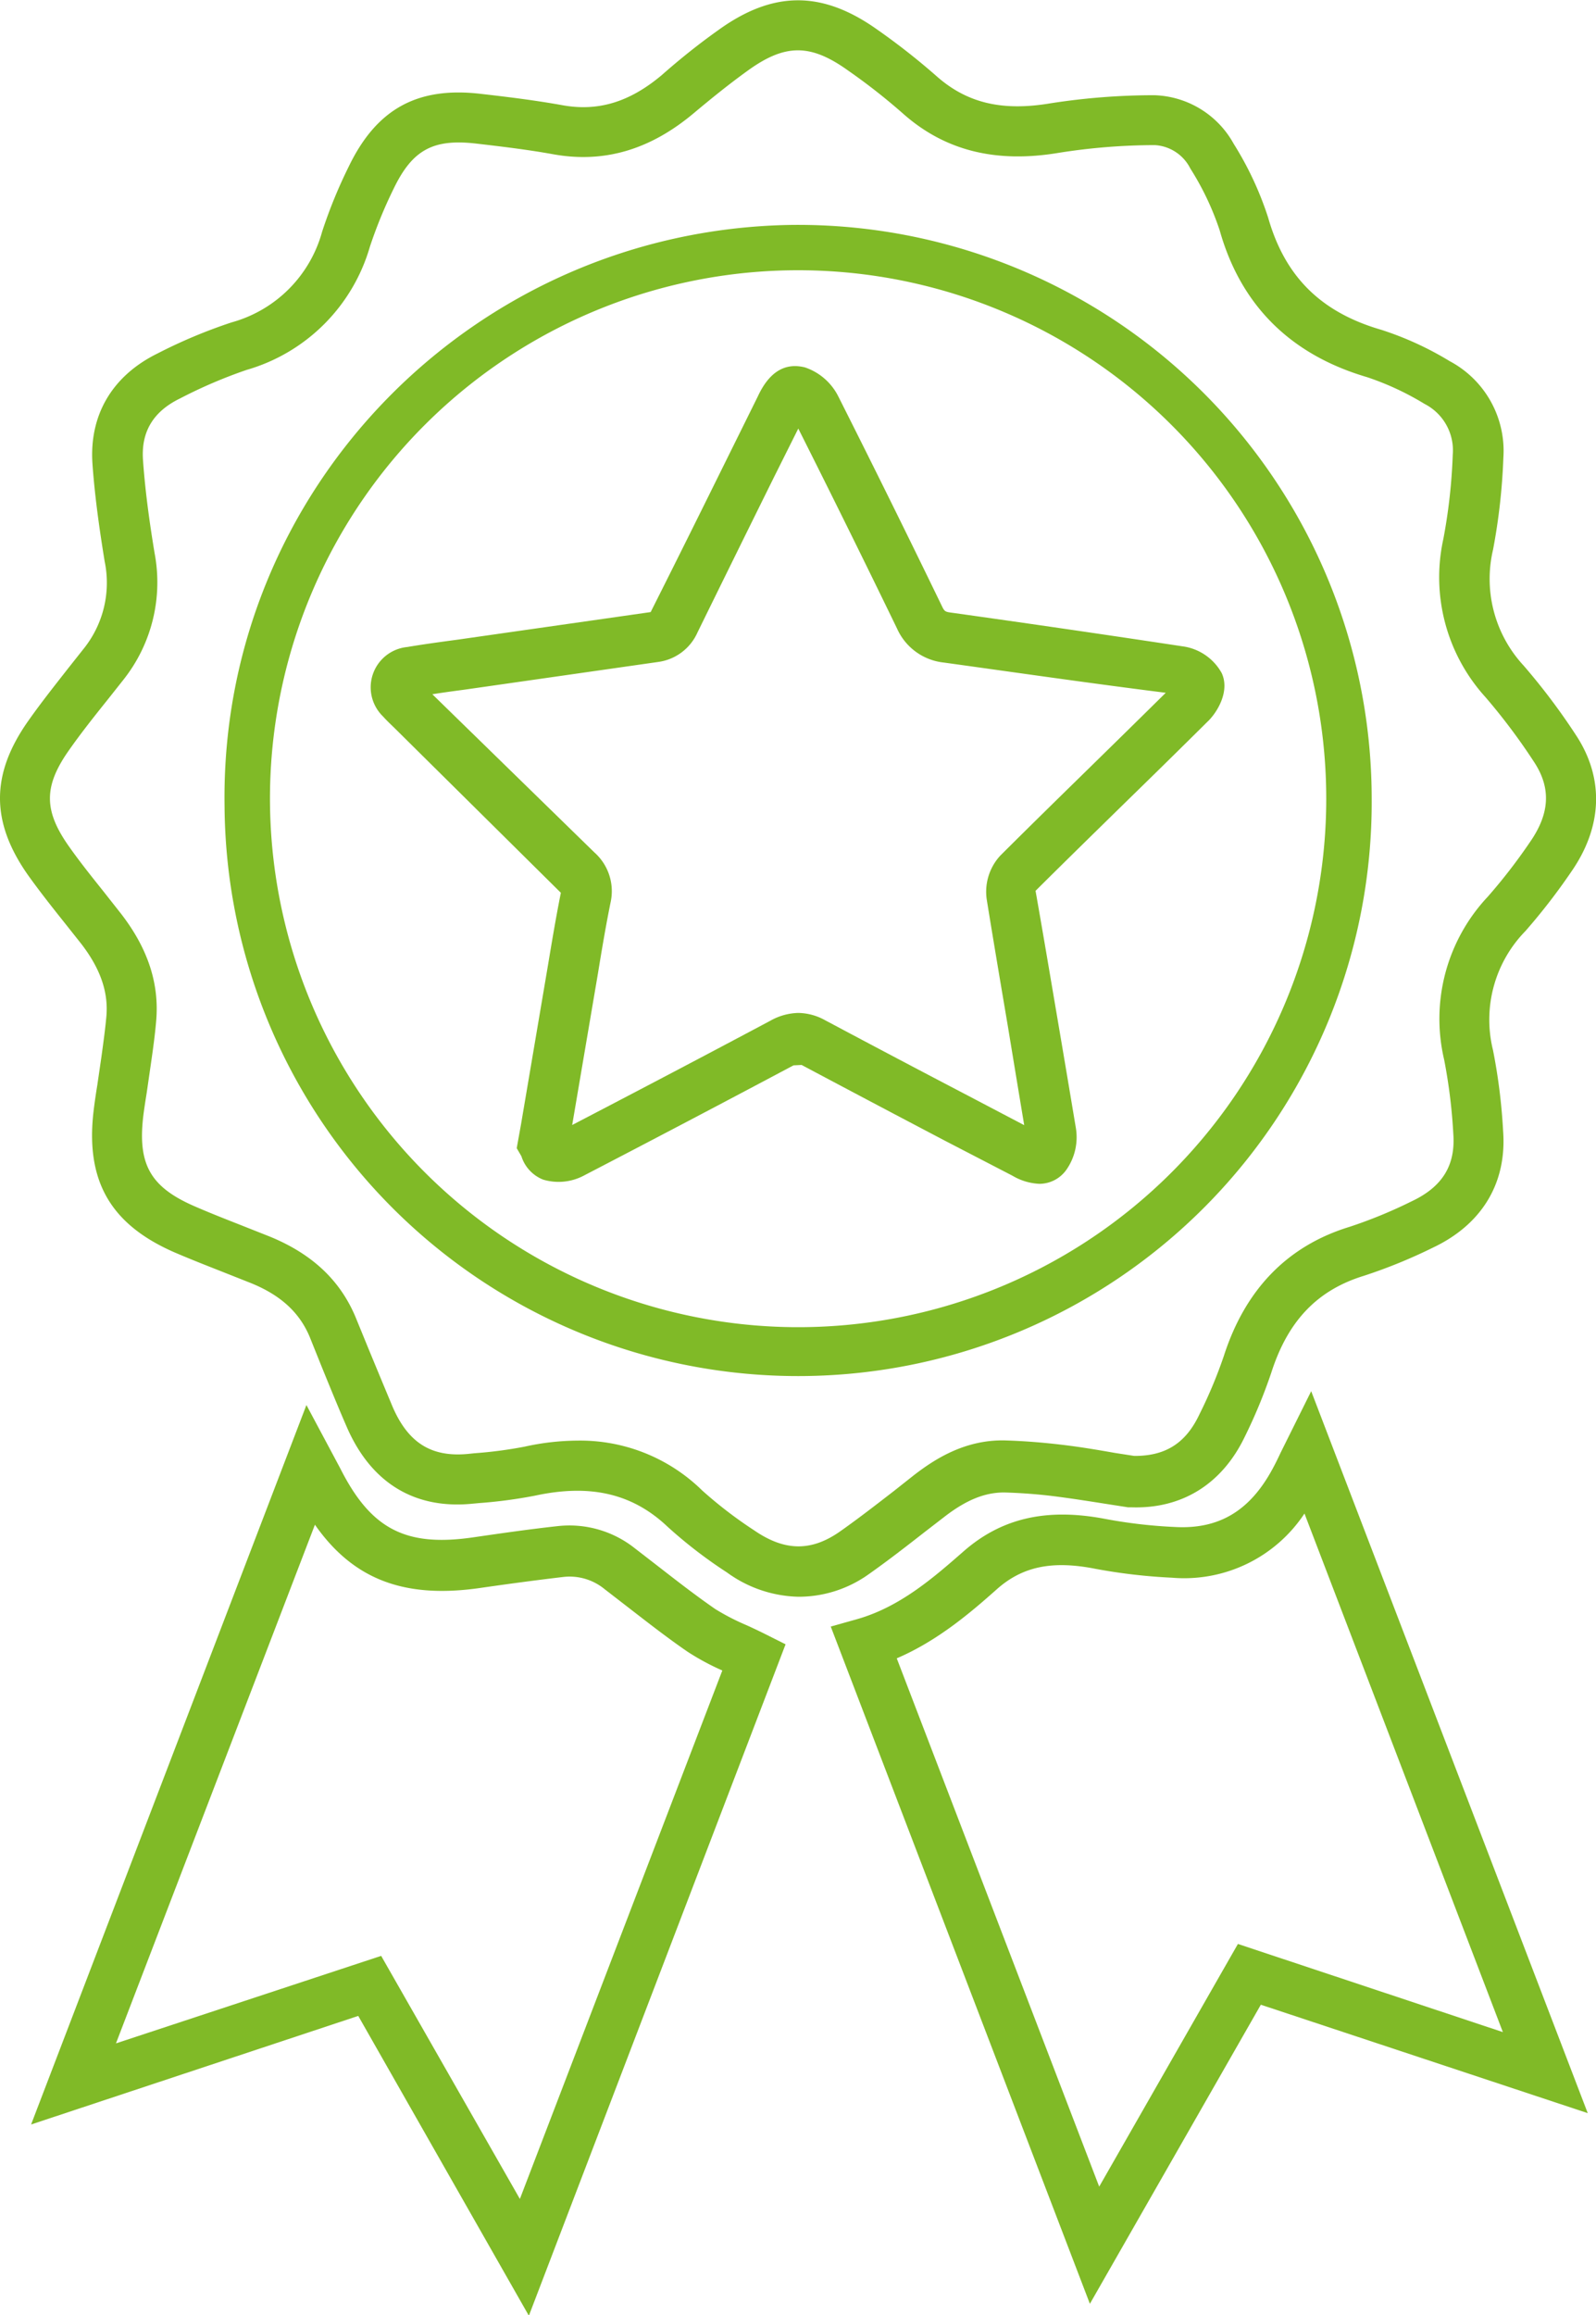
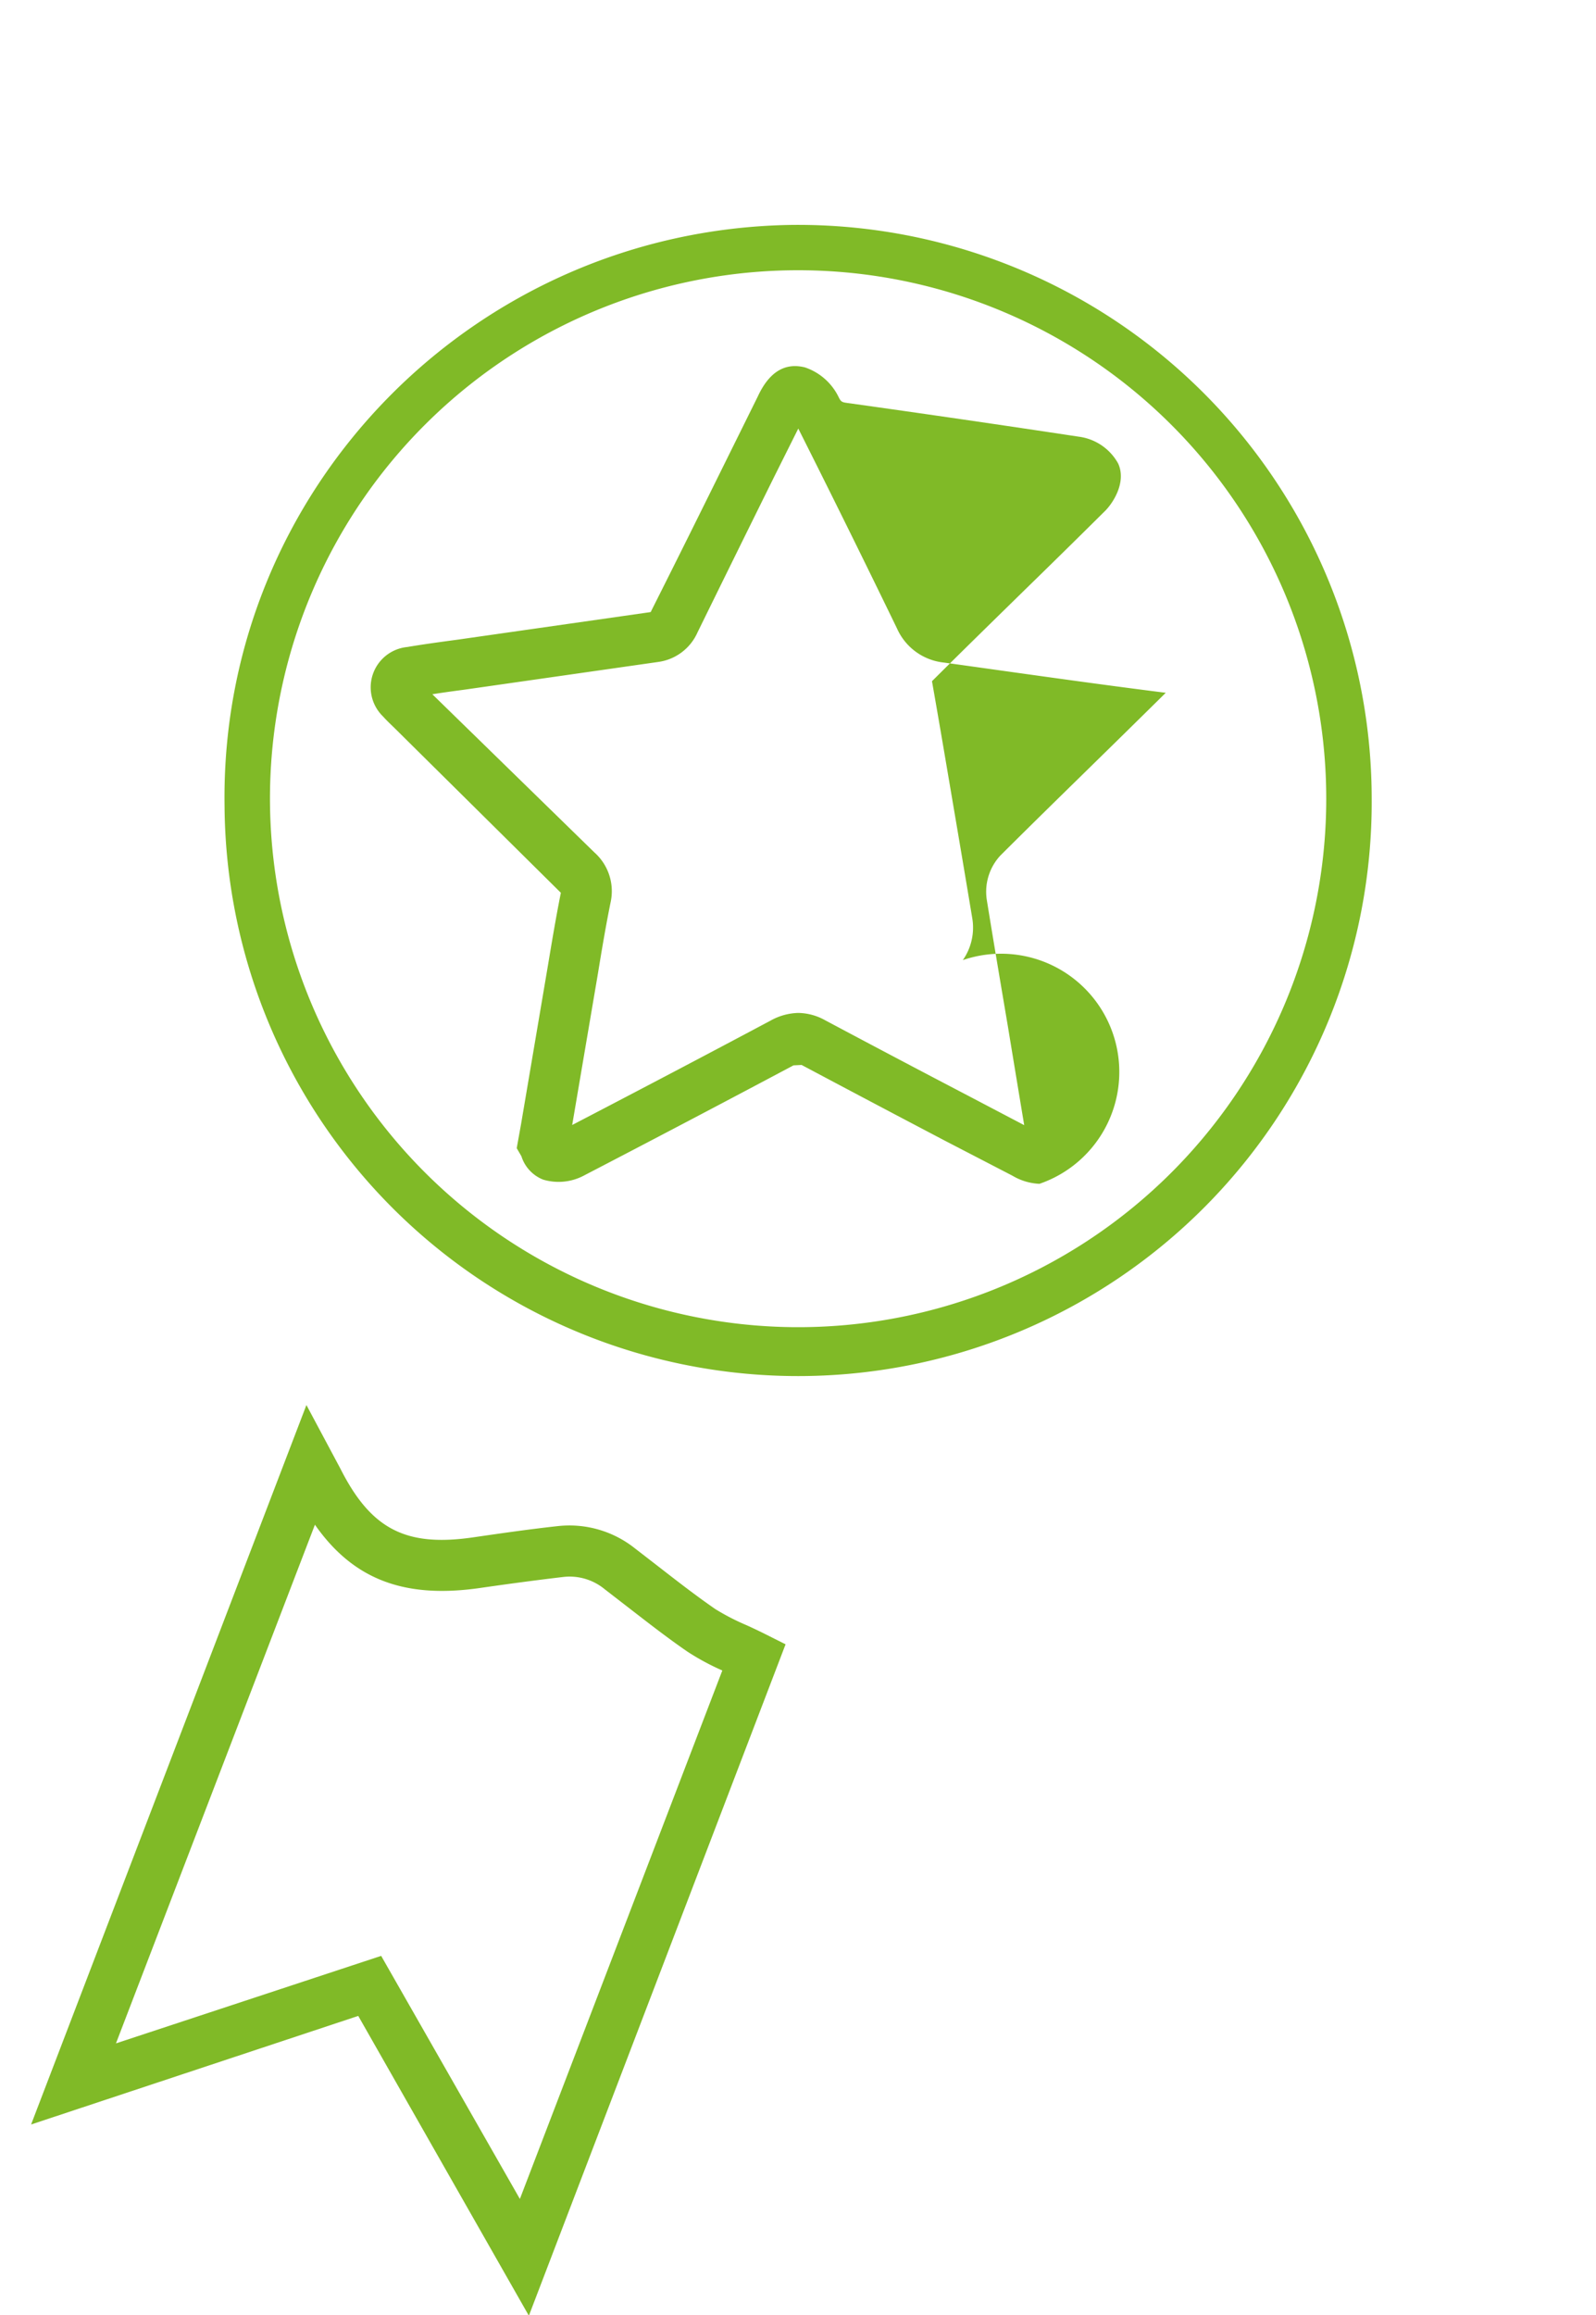
<svg xmlns="http://www.w3.org/2000/svg" id="Capa_1" data-name="Capa 1" viewBox="0 0 197.09 285.73">
  <defs>
    <style>.cls-1{fill:#80ba27;}</style>
  </defs>
-   <path class="cls-1" d="M158.37,198.27a15.55,15.55,0,0,1-8.84-3,57.37,57.37,0,0,1-7.32-5.63c-4.32-4.1-9.53-5.32-16.36-3.85a59.12,59.12,0,0,1-6.91.92l-.87.08c-7.14.7-12.5-2.59-15.49-9.48-1.06-2.43-2.06-4.89-3.06-7.34L98,166.19c-1.26-3-3.57-5.14-7.28-6.64l-3.41-1.35c-2-.79-4-1.57-6-2.43-7.89-3.44-11-8.8-10-17.39.13-1.1.29-2.19.47-3.28l.51-3.5c.22-1.62.45-3.25.6-4.89.28-3-.7-5.9-3.08-9L67.66,115c-1.51-1.89-3-3.78-4.42-5.76-4.64-6.58-4.64-12.46,0-19.05,1.59-2.26,3.31-4.42,5-6.58l1.87-2.36a13,13,0,0,0,2.57-10.78c-.53-3.28-1.19-7.61-1.5-12-.42-6,2.41-10.86,8-13.62A63.54,63.54,0,0,1,88.35,41a16,16,0,0,0,11.19-11.2,60.15,60.15,0,0,1,3.27-8c3.44-7.15,8.5-9.94,16.38-9,3.33.38,6.66.79,10,1.39,4.43.81,8.33-.38,12.3-3.72C143.7,8.52,146,6.68,148.36,5c6.8-4.95,12.87-5,19.7-.16a84.57,84.57,0,0,1,7.31,5.73c3.76,3.35,8.12,4.4,14.11,3.39a83.43,83.43,0,0,1,12.78-1,11.59,11.59,0,0,1,9.85,6,40.51,40.51,0,0,1,4.25,9.1c2.08,7.3,6.53,11.7,14,13.86a39.49,39.49,0,0,1,8.42,3.86,12.54,12.54,0,0,1,6.63,11.93,75.5,75.5,0,0,1-1.27,11.32,15.73,15.73,0,0,0,3.76,14.31,79.64,79.64,0,0,1,6.5,8.63c3.47,5.29,3.26,11.25-.58,16.79a76.35,76.35,0,0,1-5.69,7.36,15.64,15.64,0,0,0-4,14.69,71,71,0,0,1,1.25,10c.47,6.41-2.62,11.52-8.68,14.38a64.38,64.38,0,0,1-8.51,3.47c-5.74,1.76-9.37,5.54-11.42,11.9a63.94,63.94,0,0,1-3.31,8c-2.79,5.78-7.72,8.89-14,8.67l-.41,0-2.64-.41c-2.09-.33-4.19-.66-6.29-.93s-4.24-.43-6.36-.49c-2.28,0-4.56.83-7.37,3l-2.49,1.92c-2.28,1.78-4.56,3.55-6.92,5.21A14.87,14.87,0,0,1,158.37,198.27ZM131.1,179a21.51,21.51,0,0,1,15.38,6.16,52.87,52.87,0,0,0,6.45,4.94c3.74,2.56,7,2.59,10.51.15,2.28-1.6,4.48-3.31,6.67-5l2.53-2c2.47-1.9,6.27-4.42,11.31-4.27,2.33.07,4.66.26,7,.54s4.33.62,6.49,1l2.39.37h.06c3.84,0,6.33-1.6,8-5.16a57.32,57.32,0,0,0,3-7.17c2.65-8.24,7.87-13.6,15.52-15.94a58.27,58.27,0,0,0,7.67-3.15c3.79-1.78,5.43-4.43,5.15-8.31A67.18,67.18,0,0,0,238.1,132a22,22,0,0,1,5.39-20.13,68.9,68.9,0,0,0,5.23-6.77c2.43-3.51,2.59-6.64.49-9.84a75.6,75.6,0,0,0-6-8A22,22,0,0,1,238,67.72a68.51,68.51,0,0,0,1.16-10.4,6.43,6.43,0,0,0-3.48-6.26,34.75,34.75,0,0,0-7.09-3.3C219.18,45,213,38.94,210.38,29.64A34.54,34.54,0,0,0,206.75,22a5.24,5.24,0,0,0-4.36-2.88h-.06a76.16,76.16,0,0,0-11.82.95c-7.82,1.31-14.11-.28-19.27-4.87a75.67,75.67,0,0,0-6.77-5.3C159.8,6.56,156.66,6.6,152,10c-2.26,1.63-4.43,3.39-6.57,5.18-5.42,4.55-11.13,6.2-17.4,5.06-3.16-.57-6.36-.95-9.55-1.32-5.25-.59-7.8.8-10.1,5.56a56.65,56.65,0,0,0-2.94,7.17A22.26,22.26,0,0,1,90.22,46.86,59.76,59.76,0,0,0,82,50.38C78.66,52,77.17,54.52,77.42,58c.29,4.18.91,8.32,1.43,11.47A19.34,19.34,0,0,1,75,85.1l-1.9,2.4c-1.65,2.06-3.3,4.13-4.81,6.28-3.15,4.46-3.15,7.46,0,11.91,1.32,1.87,2.75,3.66,4.19,5.46l2.2,2.79c3.36,4.33,4.78,8.69,4.36,13.33-.15,1.74-.39,3.46-.64,5.19l-.52,3.6c-.16,1-.32,2-.44,3-.67,5.87.92,8.65,6.3,11,1.9.83,3.82,1.58,5.75,2.34L93,153.79c5.28,2.14,8.77,5.42,10.68,10l1.58,3.86c1,2.42,2,4.83,3,7.22,1.93,4.42,4.77,6.18,9.22,5.78l.87-.09a52.74,52.74,0,0,0,6.18-.81A30.89,30.89,0,0,1,131.1,179Z" transform="translate(-59.76 -1.21)" />
-   <path class="cls-1" d="M194.35,285.53l-32-83.58,3.27-.92c5.29-1.5,9.46-5.15,13.14-8.37,4.7-4.11,10.26-5.37,17.46-4a61.16,61.16,0,0,0,8.61,1c5.47.31,9.27-2,12.06-7.14.35-.64.67-1.29,1-2l3.79-7.62L255.83,262l-40.37-13.38ZM170.5,205.87l25,65.2,17.13-29.95L245.35,252l-24.5-64a17.81,17.81,0,0,1-16.36,7.92,69,69,0,0,1-9.47-1.1c-5.32-1.05-9-.29-12.17,2.53S175.57,203.7,170.5,205.87Z" transform="translate(-59.76 -1.21)" />
  <path class="cls-1" d="M125.07,287,104,250,63.6,263.4l34-88.79,4.19,7.84c3.78,7.48,8.08,9.7,16.4,8.49,3.45-.5,6.91-1,10.38-1.38a13,13,0,0,1,9.6,2.74l2.73,2.11c2.37,1.84,4.73,3.68,7.19,5.38a28.53,28.53,0,0,0,3.88,2c.75.34,1.51.7,2.29,1.09l2.51,1.26Zm-18.24-44.41,17.13,30,25-65.22a29.79,29.79,0,0,1-4.36-2.36c-2.57-1.77-5-3.68-7.49-5.6l-2.69-2.08a6.8,6.8,0,0,0-5.11-1.5c-3.4.4-6.81.86-10.21,1.35-9.36,1.36-15.69-1-20.45-7.8L74.08,253.39Z" transform="translate(-59.76 -1.21)" />
  <path class="cls-1" d="M229.15,99.75a70.83,70.83,0,0,1-141.66.91c-.57-39,30.74-71,69.83-71.69A70.85,70.85,0,0,1,229.15,99.75ZM157.72,165A65.22,65.22,0,1,0,93.11,98.53,65.27,65.27,0,0,0,157.72,165Z" transform="translate(-59.76 -1.21)" />
-   <path class="cls-1" d="M188.12,147.31a7.11,7.11,0,0,1-3.33-1L176.47,142q-8.86-4.65-17.72-9.36l-1,.05q-13,6.91-26,13.66a6.66,6.66,0,0,1-4.92.44,4.57,4.57,0,0,1-2.68-2.88l-.58-1,.54-3,3.31-19.52c.5-3,1-6,1.6-9L108.42,91c-.47-.45-.94-.9-1.37-1.38a5,5,0,0,1,3-8.56c2.08-.35,4.16-.63,6.24-.91l23.82-3.4c3.36-6.67,6.53-13.07,9.69-19.46l3.54-7.15c1.79-3.87,4.15-4,5.82-3.59a7.17,7.17,0,0,1,4.14,3.62q6.5,12.89,12.79,25.87c.29.6.4.68,1.08.77q14.31,2,28.58,4.16a6.52,6.52,0,0,1,4.88,3.31c1.07,2.33-.68,5-1.76,6q-4.87,4.83-9.77,9.6c-3.83,3.75-7.66,7.49-11.46,11.27.93,5.27,1.81,10.5,2.7,15.74q1.14,6.7,2.26,13.42a7,7,0,0,1-1.15,5.26A4.09,4.09,0,0,1,188.12,147.31Zm-29.79-21.09a7,7,0,0,1,3.34.91q8.84,4.71,17.69,9.33l6.88,3.61q-1-6-2-12.09c-.89-5.26-1.78-10.51-2.63-15.77a6.58,6.58,0,0,1,1.67-5.4c3.81-3.8,7.66-7.56,11.5-11.32q4.48-4.38,8.94-8.78c-9.22-1.16-18.3-2.47-27.39-3.73a7.15,7.15,0,0,1-5.8-4.21q-6-12.37-12.19-24.67l-3,6q-4.75,9.59-9.45,19.17A6.22,6.22,0,0,1,141,82.91l-23.85,3.41c-1.35.18-2.7.36-4,.57l20,19.51a6.4,6.4,0,0,1,2,6.23c-.59,2.91-1.08,5.84-1.56,8.78l-3.17,18.64c8.24-4.29,16.38-8.56,24.49-12.88A7.35,7.35,0,0,1,158.33,126.22Z" transform="translate(-59.76 -1.21)" />
+   <path class="cls-1" d="M188.12,147.31a7.11,7.11,0,0,1-3.33-1L176.47,142q-8.86-4.65-17.72-9.36l-1,.05q-13,6.91-26,13.66a6.66,6.66,0,0,1-4.92.44,4.57,4.57,0,0,1-2.68-2.88l-.58-1,.54-3,3.31-19.52c.5-3,1-6,1.6-9L108.42,91c-.47-.45-.94-.9-1.37-1.38a5,5,0,0,1,3-8.56c2.08-.35,4.16-.63,6.24-.91l23.82-3.4c3.36-6.67,6.53-13.07,9.69-19.46l3.54-7.15c1.79-3.87,4.15-4,5.82-3.59a7.17,7.17,0,0,1,4.14,3.62c.29.6.4.68,1.08.77q14.31,2,28.58,4.16a6.52,6.52,0,0,1,4.88,3.31c1.07,2.33-.68,5-1.76,6q-4.87,4.83-9.77,9.6c-3.83,3.75-7.66,7.49-11.46,11.27.93,5.27,1.81,10.5,2.7,15.74q1.14,6.7,2.26,13.42a7,7,0,0,1-1.15,5.26A4.09,4.09,0,0,1,188.12,147.31Zm-29.79-21.09a7,7,0,0,1,3.34.91q8.84,4.71,17.69,9.33l6.88,3.61q-1-6-2-12.09c-.89-5.26-1.78-10.51-2.63-15.77a6.58,6.58,0,0,1,1.67-5.4c3.81-3.8,7.66-7.56,11.5-11.32q4.48-4.38,8.94-8.78c-9.22-1.16-18.3-2.47-27.39-3.73a7.15,7.15,0,0,1-5.8-4.21q-6-12.37-12.19-24.67l-3,6q-4.75,9.59-9.45,19.17A6.22,6.22,0,0,1,141,82.91l-23.85,3.41c-1.35.18-2.7.36-4,.57l20,19.51a6.4,6.4,0,0,1,2,6.23c-.59,2.91-1.08,5.84-1.56,8.78l-3.17,18.64c8.24-4.29,16.38-8.56,24.49-12.88A7.35,7.35,0,0,1,158.33,126.22Z" transform="translate(-59.76 -1.21)" />
</svg>